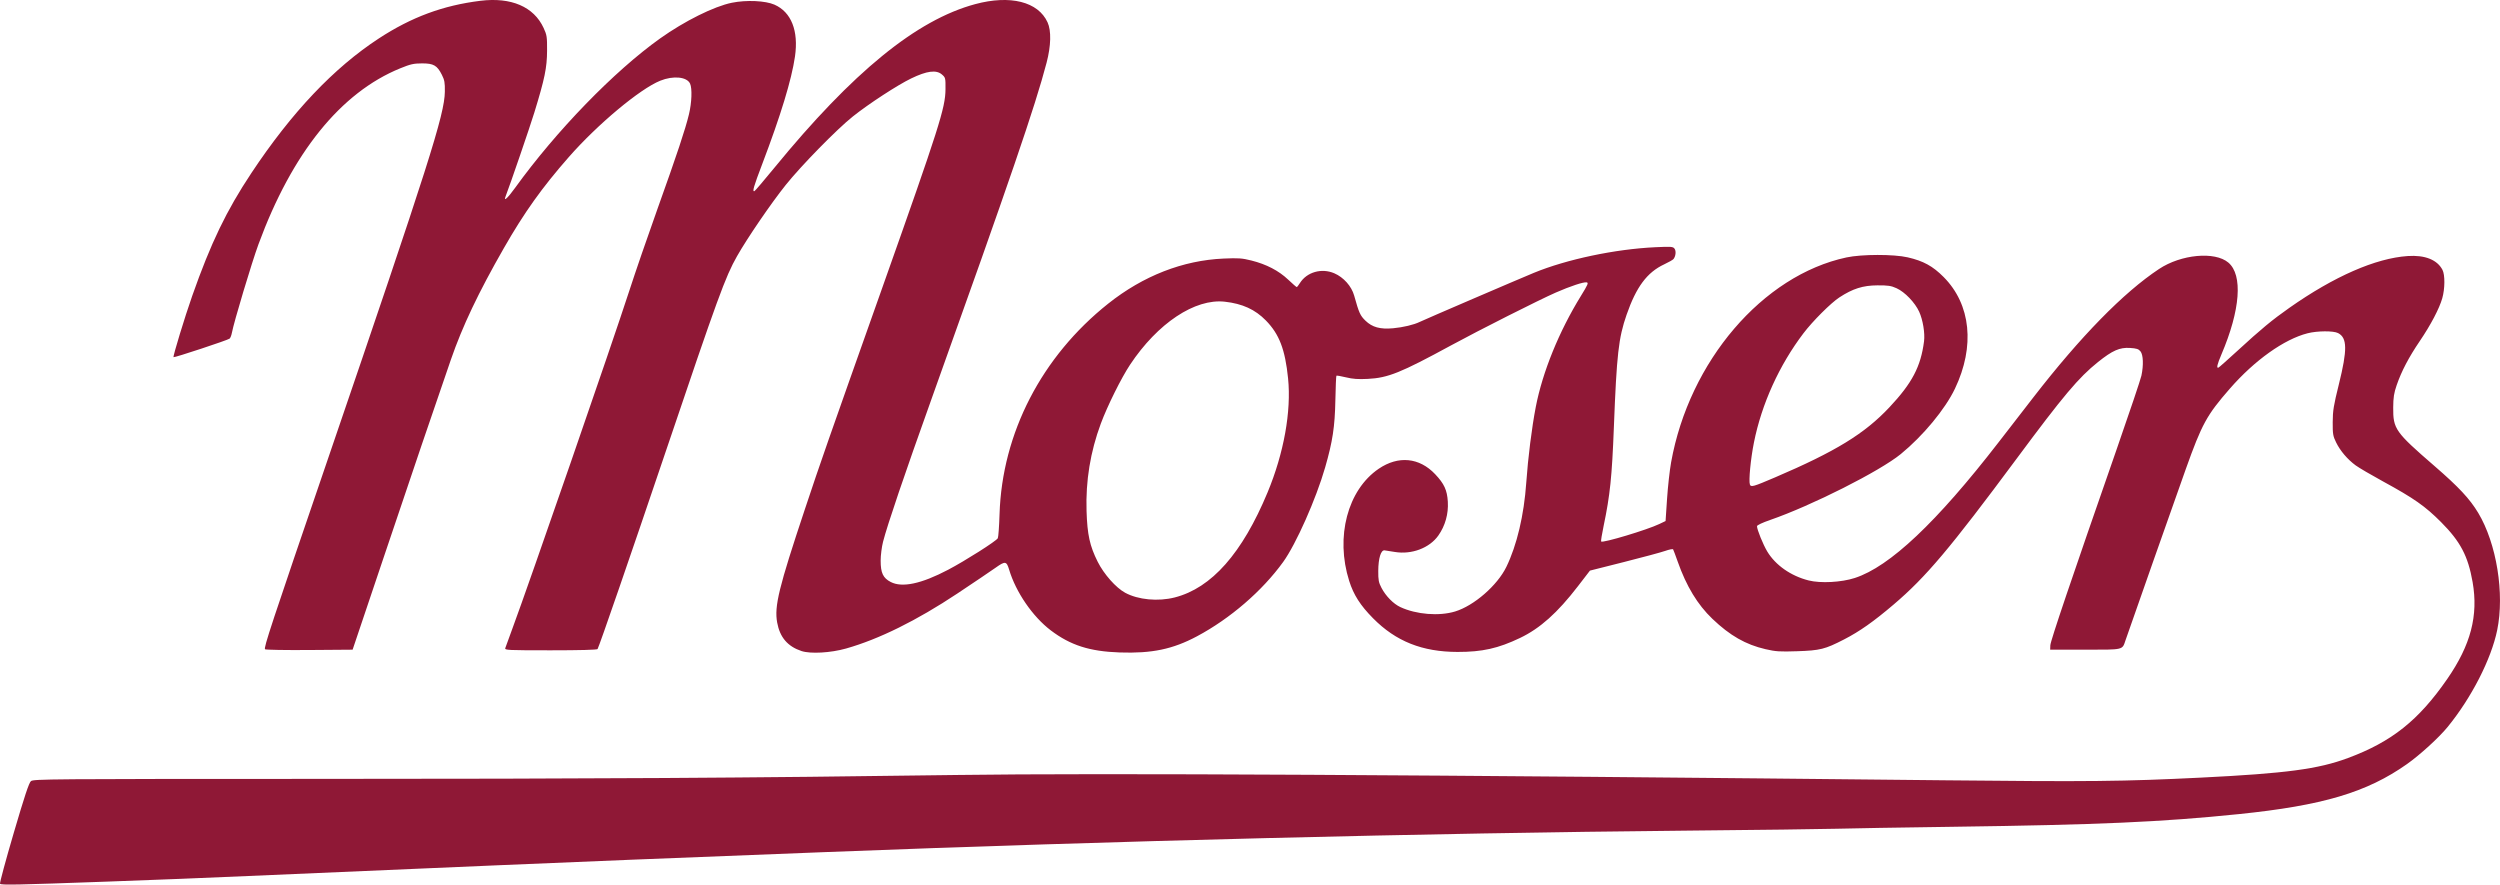
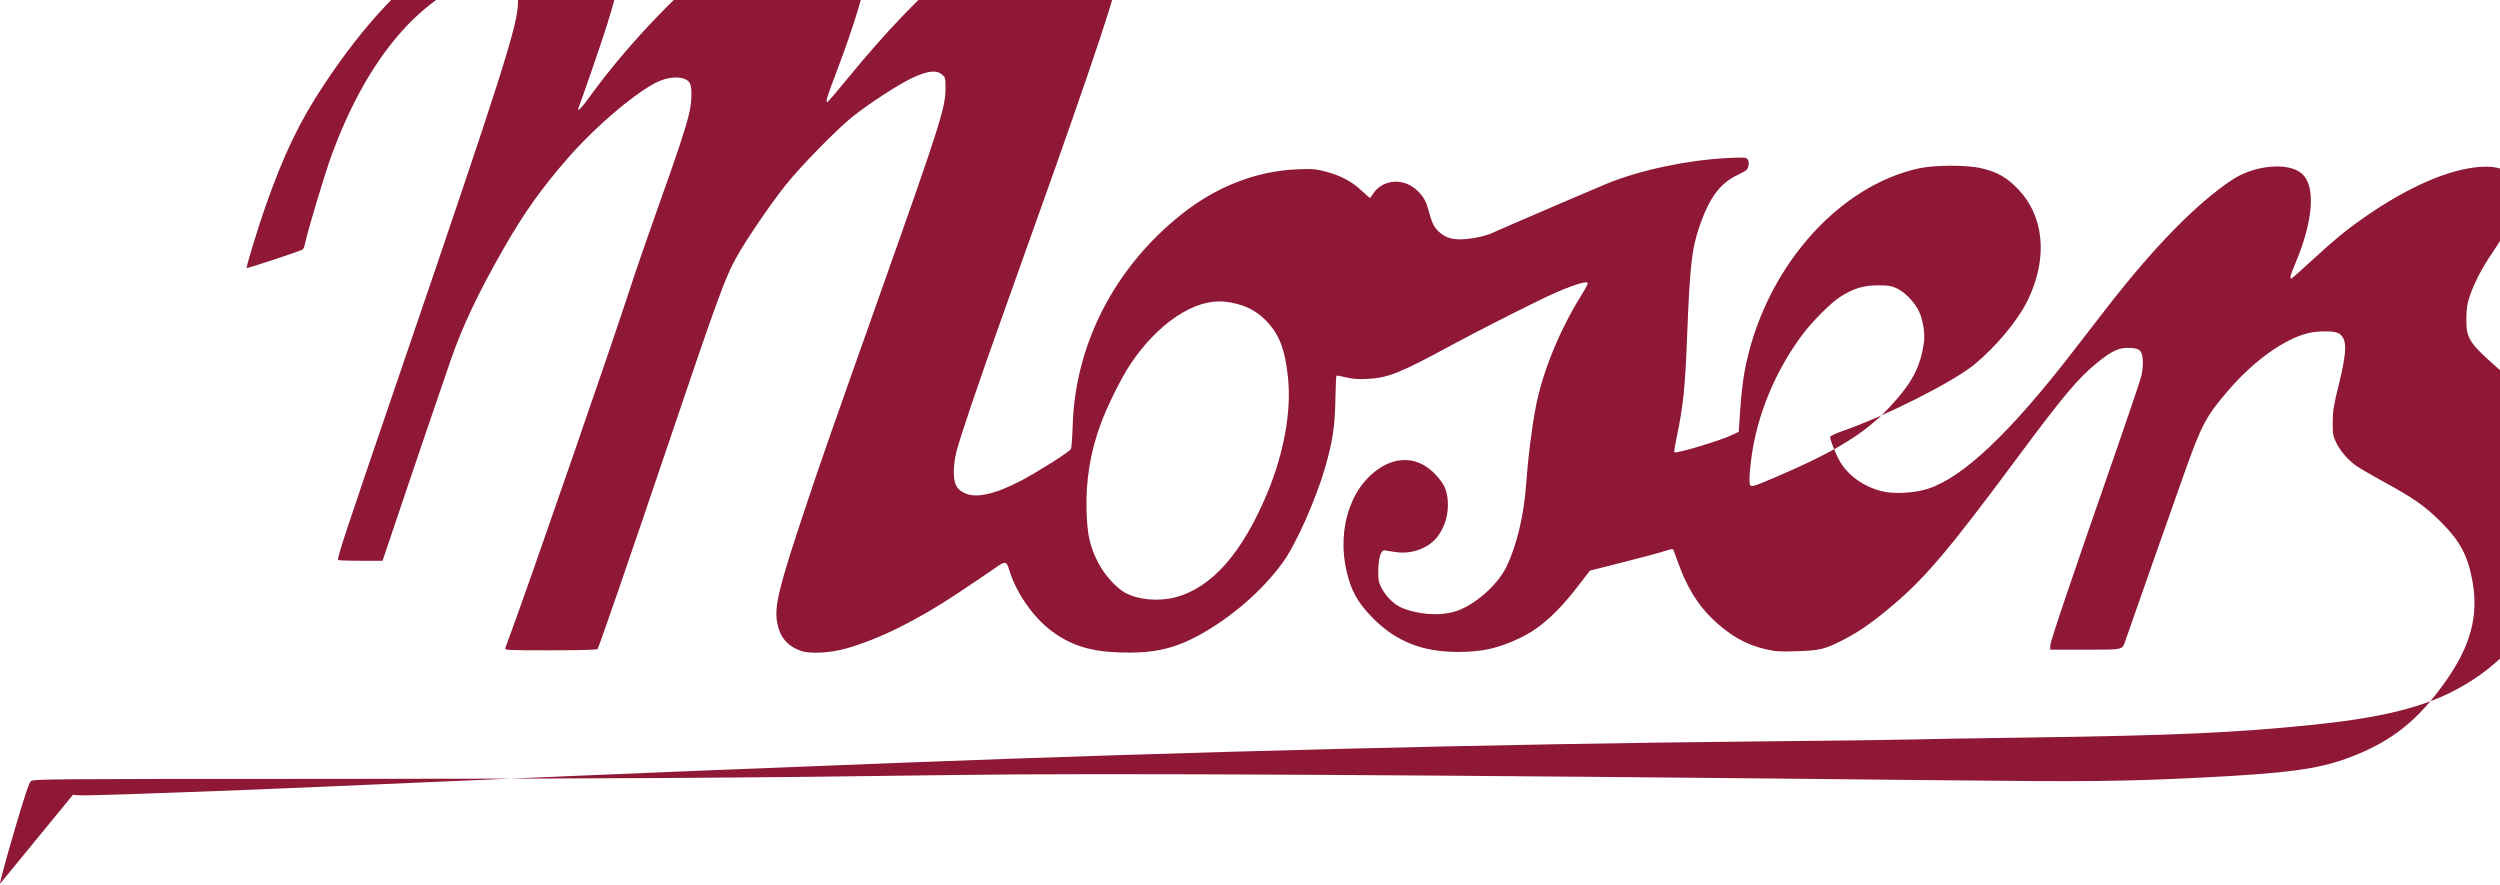
<svg xmlns="http://www.w3.org/2000/svg" xmlns:ns1="http://www.inkscape.org/namespaces/inkscape" xmlns:ns2="http://sodipodi.sourceforge.net/DTD/sodipodi-0.dtd" width="1442.629mm" height="510.444mm" viewBox="0 0 5111.676 1808.66" id="svg4149" version="1.1" ns1:version="0.91 r13725" ns2:docname="la.svg">
  <defs id="defs4151" />
  <ns2:namedview id="base" pagecolor="#ffffff" bordercolor="#666666" borderopacity="1.0" ns1:pageopacity="0.0" ns1:pageshadow="2" ns1:zoom="0.12374369" ns1:cx="3764.2221" ns1:cy="905.58575" ns1:document-units="px" ns1:current-layer="layer1" showgrid="false" showborder="true" ns1:window-width="1440" ns1:window-height="853" ns1:window-x="-4" ns1:window-y="-4" ns1:window-maximized="1" fit-margin-top="0" fit-margin-left="0" fit-margin-right="0" fit-margin-bottom="0" />
  <g ns1:label="Ebene 1" ns1:groupmode="layer" id="layer1" transform="translate(214.287,1094.583)">
-     <path style="fill:#8f1836;fill-opacity:1" d="m -214.239,712.419 c -0.928,-1.501 11.701,-48.315 28.063,-104.031 22.313,-75.978 31.106,-102.43 35.175,-105.813 5.131,-4.267 36.545,-4.516 578.135,-4.584 575.022,-0.072 893.149,-2.009 1316.189,-8.013 287.326,-4.078 959.572,-0.451 2022.879,10.915 289.234,3.091 362.188,2.319 519.498,-5.501 174.491,-8.674 239.992,-17.4 300.914,-40.09 89.539,-33.348 144.26,-76.911 202.78,-161.431 48.208,-69.626 63.98,-129.797 51.982,-198.307 -9.317,-53.2 -24.912,-82.874 -64.347,-122.439 -32.751,-32.859 -55.331,-48.7 -118.784,-83.332 -24.106,-13.157 -49.307,-27.934 -56.002,-32.839 -16.672,-12.214 -31.506,-29.635 -39.968,-46.939 -6.406,-13.099 -7.077,-17.114 -6.951,-41.57 0.121,-23.436 1.815,-33.821 12.614,-77.345 17.552,-70.741 17.173,-94.906 -1.642,-104.635 -9.487,-4.906 -42.394,-4.7 -62.367,0.39 -47.947,12.219 -108.38,55.272 -158.926,113.222 -47.368,54.307 -57.029,71.96 -90.2,164.807 -20.148,56.395 -114.823,325.296 -123.081,349.581 -6.912,20.324 -2.688,19.336 -82.653,19.336 l -71.455,0 0.339,-9.024 c 0.334,-8.906 42.699,-134.084 135.679,-400.903 26.189,-75.153 48.935,-142.79 50.547,-150.304 4.59,-21.408 3.783,-42.72 -1.882,-49.717 -3.909,-4.827 -7.942,-6.142 -21.495,-7.005 -21.119,-1.345 -35.829,5.154 -65.525,28.945 -39.547,31.684 -70.447,68.394 -166.173,197.418 -136.495,183.974 -185.391,241.964 -251.376,298.133 -41.129,35.01 -69.804,55.202 -101.641,71.573 -38.961,20.034 -48.699,22.476 -95.951,24.065 -35.469,1.193 -43.521,0.669 -64.587,-4.199 -40.492,-9.357 -72.673,-27.742 -108.522,-61.999 -30.425,-29.074 -53.222,-66.675 -71,-117.108 -4.432,-12.573 -8.648,-23.813 -9.368,-24.979 -0.721,-1.166 -7.957,0.227 -16.08,3.096 -8.123,2.869 -46.094,13.119 -84.38,22.779 l -69.61,17.563 -24.492,31.843 c -41.933,54.519 -77.452,86.264 -118.442,105.859 -44.727,21.381 -77.279,28.66 -127.771,28.571 -72.153,-0.126 -126.09,-21.613 -172.736,-68.811 -26.049,-26.357 -39.768,-47.814 -48.825,-76.364 -28.586,-90.115 -3.284,-186.13 60.455,-229.414 40.038,-27.189 82.992,-23.027 115.341,11.178 18.514,19.575 24.464,32.518 25.885,56.296 1.482,24.813 -5.313,49.074 -19.332,69.019 C 2708.68,25.903 2672.124,39.743 2637.693,33.995 c -8.905,-1.486 -18.367,-2.965 -21.026,-3.285 -7.47,-0.899 -12.694,16.145 -12.861,41.958 -0.121,18.823 0.813,23.733 6.625,34.805 8.811,16.785 24.342,32.61 38.463,39.189 32.71,15.241 79.264,18.983 112.067,9.009 38.589,-11.734 86.354,-53.282 104.734,-91.103 21.601,-44.448 36.099,-105.8 40.734,-172.371 3.516,-50.496 11.385,-113.093 19.463,-154.823 13.82,-71.394 47.507,-154.249 92.189,-226.744 14.573,-23.645 16.058,-27.176 11.727,-27.903 -6.353,-1.067 -33.244,7.824 -62.834,20.773 -33.622,14.714 -157.002,76.949 -213.987,107.939 -103.467,56.268 -129.097,66.586 -170.595,68.682 -19.84,1.002 -30.689,0.229 -44.595,-3.179 -10.107,-2.477 -18.909,-3.972 -19.559,-3.322 -0.65,0.65 -1.605,23.122 -2.122,49.937 -1.05,54.451 -5.594,84.37 -20.873,137.455 -18.668,64.858 -59.489,156.821 -85.833,193.368 -42.687,59.22 -108.481,115.973 -176.329,152.1 -49.584,26.401 -91.973,35.251 -158.054,32.997 -61.25,-2.089 -100.664,-14.725 -140.743,-45.12 -37.106,-28.141 -71.413,-78.104 -85.179,-124.052 -5.298,-17.684 -7.98,-18.092 -27.57,-4.187 -9.519,6.757 -44.719,30.511 -78.222,52.786 -83.15,55.285 -160.775,93.636 -227.839,112.565 -31.422,8.869 -72.634,11.186 -90.922,5.111 -28.346,-9.415 -44.226,-28 -49.757,-58.231 -6.101,-33.345 3.219,-71.445 56.755,-232.011 33.421,-100.237 43.12,-127.988 159.49,-456.333 114.931,-324.286 127.6,-364.078 127.91,-401.753 0.194,-23.534 0.034,-24.196 -7.399,-30.605 -11.438,-9.865 -30.652,-7.371 -62.74,8.142 -27.938,13.507 -86.449,51.646 -119.158,77.67 -32.533,25.885 -105.779,100.631 -137.478,140.294 -29.942,37.464 -78.334,108.248 -99.437,145.447 -23.902,42.133 -38.879,83.164 -145.948,399.832 -70.994,209.973 -135.939,398.183 -139.244,403.531 -0.975,1.577 -37.01,2.528 -95.813,2.528 -88.57,0 -94.168,-0.272 -92.871,-4.512 0.759,-2.481 7.417,-20.754 14.796,-40.606 33.512,-90.162 204.451,-584.071 238.24,-688.367 12.403,-38.286 38.544,-114.277 58.091,-168.869 40.4,-112.834 57.102,-163.038 64.489,-193.854 5.692,-23.744 6.736,-52.551 2.259,-62.376 -6.416,-14.081 -34.311,-16.853 -61.024,-6.063 -41.608,16.806 -128.104,89.032 -186.985,156.137 -54.787,62.438 -91.059,113.29 -132.729,186.08 -52.157,91.108 -84.677,159.564 -108.387,228.167 -35.512,102.746 -76.571,223.58 -139.731,411.216 l -61.182,181.76 -88.425,0.679 c -48.634,0.374 -89.412,-0.309 -90.62,-1.516 -3.001,-3.001 11.32,-46.352 128.759,-389.754 206.426,-603.609 238.171,-703.311 238.877,-750.243 0.281,-18.657 -0.628,-23.81 -6.116,-34.671 -9.7,-19.198 -16.997,-23.355 -40.804,-23.249 -16.878,0.075 -23.35,1.54 -44.081,9.978 -121.934,49.63 -221.258,172.842 -290.067,359.829 -13.63,37.039 -50.341,159.319 -54.368,181.093 -0.974,5.267 -3.1,10.62 -4.724,11.896 -4.083,3.207 -113.201,39.297 -114.596,37.902 -1.545,-1.545 23.14,-82.543 38.13,-125.117 38.236,-108.595 69.802,-174.143 121.051,-251.37 82.357,-124.104 168.356,-214.933 260.552,-275.186 66.799,-43.656 131.411,-67.606 207.783,-77.02 62.799,-7.741 109.113,12.142 129.12,55.433 6.747,14.599 7.27,18.022 7.136,46.691 -0.161,34.641 -4.823,57.258 -26.039,126.33 -9.302,30.284 -49.584,147.8 -58.989,172.092 -4.212,10.879 4.618,2.77 19.652,-18.047 84.294,-116.716 202.42,-238.454 296.333,-305.393 49.982,-35.627 110.458,-65.724 146.896,-73.108 29.651,-6.008 68.56,-4.268 87.101,3.897 34.425,15.157 49.574,53.515 41.926,106.158 -6.86,47.218 -29.093,120.223 -66.83,219.436 -17.889,47.033 -20.883,57.441 -16.013,55.671 1.3,-0.473 19.459,-21.742 40.352,-47.266 160.956,-196.625 291.182,-302.782 411.039,-335.071 71.715,-19.32 128.713,-4.961 147.924,37.265 7.833,17.216 7.085,47.833 -2.016,82.53 -23.501,89.596 -73.593,235.981 -235.553,688.367 -54.991,153.602 -90.017,256.78 -98.818,291.099 -2.708,10.562 -4.897,27.854 -4.895,38.672 0.01,25.153 4.886,35.477 20.621,43.617 23.373,12.091 62.564,3.742 117.243,-24.977 35.093,-18.432 98.722,-58.822 101.675,-64.54 1.176,-2.278 2.774,-24.445 3.551,-49.26 5.18,-165.519 86.141,-322.312 222.263,-430.448 71.523,-56.818 152.513,-88.436 235.901,-92.094 30.252,-1.327 37.672,-0.808 56.719,3.968 30.719,7.703 55.883,20.777 75.237,39.088 8.958,8.476 16.867,15.367 17.576,15.315 0.709,-0.053 3.61,-3.772 6.445,-8.265 14.241,-22.564 44.414,-31.139 70.332,-19.989 18.945,8.15 35.258,26.442 40.569,45.489 9.973,35.769 12.288,40.906 23.215,51.507 13.776,13.365 30.033,17.818 56.322,15.426 20.4,-1.856 42.639,-7.153 54.472,-12.974 9.173,-4.512 201.649,-87.264 233.359,-100.328 67.197,-27.685 166.513,-48.639 248.505,-52.43 32.795,-1.516 36.118,-1.259 39.261,3.04 3.486,4.768 2.413,15.297 -2.153,21.109 -1.325,1.687 -9.91,6.577 -19.078,10.867 -34.916,16.339 -57.073,46.065 -76.887,103.152 -16.415,47.293 -20.203,80.766 -25.922,229.011 -3.952,102.448 -7.83,139.879 -21.001,202.682 -3.526,16.813 -5.817,31.164 -5.09,31.89 3.415,3.415 93.773,-23.751 118.871,-35.738 l 12.891,-6.157 3.01,-45.269 c 1.655,-24.898 5.387,-58.529 8.292,-74.736 37.068,-206.763 187.384,-382.36 358.663,-418.986 31.05,-6.64 96.624,-6.735 125.04,-0.183 32.167,7.418 51.246,17.861 73.508,40.234 55.835,56.114 64.511,141.678 23.151,228.338 -19.986,41.877 -65.138,96.393 -110.691,133.649 -42.898,35.084 -182.601,105.584 -266.997,134.737 -16.153,5.58 -27.061,10.733 -27.061,12.785 0,6.82 12.422,37.455 20.942,51.647 16.835,28.044 48.381,50.117 84.713,59.276 24.47,6.169 66.772,3.903 94.377,-5.054 71.455,-23.185 167.197,-113.553 294.018,-277.512 17,-21.979 48.779,-63.031 70.62,-91.226 97.035,-125.268 184.482,-214.642 257.334,-263.005 45.21,-30.013 114.099,-36.426 141.71,-13.193 30.041,25.278 24.666,97.042 -14.067,187.826 -8.732,20.467 -10.601,28.619 -6.202,27.057 1.331,-0.473 19.024,-16.131 39.317,-34.795 47.507,-43.695 70.754,-62.923 105.972,-87.652 91.492,-64.242 176.058,-101.248 241.677,-105.758 35.312,-2.427 60.495,7.585 71.213,28.31 5.316,10.279 5.09,38.675 -0.462,58.03 -6.104,21.28 -23.456,54.321 -45.956,87.506 -22.601,33.333 -37.389,61.556 -47.249,90.175 -5.604,16.266 -6.941,24.903 -7.093,45.825 -0.317,43.705 4.119,49.993 84.113,119.232 49.896,43.187 72.409,67.295 89.689,96.044 37.597,62.55 54.202,165.112 38.819,239.768 -12.261,59.507 -52.414,137.962 -101.34,198.008 -17.5,21.478 -56.534,57.11 -83.109,75.866 -82.046,57.906 -172.308,84.741 -344.184,102.326 -158.425,16.208 -285.262,21.819 -585.241,25.89 -105.64,1.434 -212.375,3.233 -237.19,3.999 -24.815,0.766 -164.035,2.52 -309.378,3.897 -527.47,4.999 -1170.611,21.027 -1755.723,43.755 -342.636,13.309 -494.942,19.436 -674.187,27.12 -381.77,16.367 -457.993,19.644 -509.185,21.892 -95.851,4.208 -176.131,7.401 -286.175,11.381 -185.805,6.72 -218.391,7.377 -220.204,4.443 z M 2187.712,126.978 c 75.25,-19.246 138.115,-90.406 189.794,-214.839 33.321,-80.232 48.713,-165.789 41.909,-232.963 -6,-59.234 -17.985,-90.511 -45.415,-118.515 -22.061,-22.523 -47.837,-34.299 -83.957,-38.358 -60.975,-6.851 -137.353,43.94 -193.74,128.836 -17.894,26.942 -46.409,84.392 -59.813,120.511 -21.375,57.593 -31.064,116.965 -29.138,178.555 1.518,48.551 6.551,71.48 22.795,103.852 12.793,25.494 37.193,53.031 56.114,63.329 26.522,14.435 67.401,18.3 101.453,9.591 z m 1227.194,-245.359 c 124.088,-53.077 183.259,-89.34 234.065,-143.448 46.404,-49.419 64.121,-83.17 70.756,-134.793 2.14,-16.651 -2.331,-43.96 -9.908,-60.509 -8.644,-18.881 -29.408,-40.483 -46.223,-48.087 -11.324,-5.121 -17.424,-6.04 -39.193,-5.904 -29.778,0.186 -50.159,6.635 -77.757,24.606 -17.226,11.217 -54.528,48.452 -73.336,73.203 -49.639,65.327 -85.565,144.509 -101.371,223.43 -6.705,33.477 -11.045,78.762 -8.247,86.053 2.206,5.747 6.834,4.432 51.213,-14.55 z" id="path4168" ns1:connector-curvature="0" />
+     <path style="fill:#8f1836;fill-opacity:1" d="m -214.239,712.419 c -0.928,-1.501 11.701,-48.315 28.063,-104.031 22.313,-75.978 31.106,-102.43 35.175,-105.813 5.131,-4.267 36.545,-4.516 578.135,-4.584 575.022,-0.072 893.149,-2.009 1316.189,-8.013 287.326,-4.078 959.572,-0.451 2022.879,10.915 289.234,3.091 362.188,2.319 519.498,-5.501 174.491,-8.674 239.992,-17.4 300.914,-40.09 89.539,-33.348 144.26,-76.911 202.78,-161.431 48.208,-69.626 63.98,-129.797 51.982,-198.307 -9.317,-53.2 -24.912,-82.874 -64.347,-122.439 -32.751,-32.859 -55.331,-48.7 -118.784,-83.332 -24.106,-13.157 -49.307,-27.934 -56.002,-32.839 -16.672,-12.214 -31.506,-29.635 -39.968,-46.939 -6.406,-13.099 -7.077,-17.114 -6.951,-41.57 0.121,-23.436 1.815,-33.821 12.614,-77.345 17.552,-70.741 17.173,-94.906 -1.642,-104.635 -9.487,-4.906 -42.394,-4.7 -62.367,0.39 -47.947,12.219 -108.38,55.272 -158.926,113.222 -47.368,54.307 -57.029,71.96 -90.2,164.807 -20.148,56.395 -114.823,325.296 -123.081,349.581 -6.912,20.324 -2.688,19.336 -82.653,19.336 l -71.455,0 0.339,-9.024 c 0.334,-8.906 42.699,-134.084 135.679,-400.903 26.189,-75.153 48.935,-142.79 50.547,-150.304 4.59,-21.408 3.783,-42.72 -1.882,-49.717 -3.909,-4.827 -7.942,-6.142 -21.495,-7.005 -21.119,-1.345 -35.829,5.154 -65.525,28.945 -39.547,31.684 -70.447,68.394 -166.173,197.418 -136.495,183.974 -185.391,241.964 -251.376,298.133 -41.129,35.01 -69.804,55.202 -101.641,71.573 -38.961,20.034 -48.699,22.476 -95.951,24.065 -35.469,1.193 -43.521,0.669 -64.587,-4.199 -40.492,-9.357 -72.673,-27.742 -108.522,-61.999 -30.425,-29.074 -53.222,-66.675 -71,-117.108 -4.432,-12.573 -8.648,-23.813 -9.368,-24.979 -0.721,-1.166 -7.957,0.227 -16.08,3.096 -8.123,2.869 -46.094,13.119 -84.38,22.779 l -69.61,17.563 -24.492,31.843 c -41.933,54.519 -77.452,86.264 -118.442,105.859 -44.727,21.381 -77.279,28.66 -127.771,28.571 -72.153,-0.126 -126.09,-21.613 -172.736,-68.811 -26.049,-26.357 -39.768,-47.814 -48.825,-76.364 -28.586,-90.115 -3.284,-186.13 60.455,-229.414 40.038,-27.189 82.992,-23.027 115.341,11.178 18.514,19.575 24.464,32.518 25.885,56.296 1.482,24.813 -5.313,49.074 -19.332,69.019 C 2708.68,25.903 2672.124,39.743 2637.693,33.995 c -8.905,-1.486 -18.367,-2.965 -21.026,-3.285 -7.47,-0.899 -12.694,16.145 -12.861,41.958 -0.121,18.823 0.813,23.733 6.625,34.805 8.811,16.785 24.342,32.61 38.463,39.189 32.71,15.241 79.264,18.983 112.067,9.009 38.589,-11.734 86.354,-53.282 104.734,-91.103 21.601,-44.448 36.099,-105.8 40.734,-172.371 3.516,-50.496 11.385,-113.093 19.463,-154.823 13.82,-71.394 47.507,-154.249 92.189,-226.744 14.573,-23.645 16.058,-27.176 11.727,-27.903 -6.353,-1.067 -33.244,7.824 -62.834,20.773 -33.622,14.714 -157.002,76.949 -213.987,107.939 -103.467,56.268 -129.097,66.586 -170.595,68.682 -19.84,1.002 -30.689,0.229 -44.595,-3.179 -10.107,-2.477 -18.909,-3.972 -19.559,-3.322 -0.65,0.65 -1.605,23.122 -2.122,49.937 -1.05,54.451 -5.594,84.37 -20.873,137.455 -18.668,64.858 -59.489,156.821 -85.833,193.368 -42.687,59.22 -108.481,115.973 -176.329,152.1 -49.584,26.401 -91.973,35.251 -158.054,32.997 -61.25,-2.089 -100.664,-14.725 -140.743,-45.12 -37.106,-28.141 -71.413,-78.104 -85.179,-124.052 -5.298,-17.684 -7.98,-18.092 -27.57,-4.187 -9.519,6.757 -44.719,30.511 -78.222,52.786 -83.15,55.285 -160.775,93.636 -227.839,112.565 -31.422,8.869 -72.634,11.186 -90.922,5.111 -28.346,-9.415 -44.226,-28 -49.757,-58.231 -6.101,-33.345 3.219,-71.445 56.755,-232.011 33.421,-100.237 43.12,-127.988 159.49,-456.333 114.931,-324.286 127.6,-364.078 127.91,-401.753 0.194,-23.534 0.034,-24.196 -7.399,-30.605 -11.438,-9.865 -30.652,-7.371 -62.74,8.142 -27.938,13.507 -86.449,51.646 -119.158,77.67 -32.533,25.885 -105.779,100.631 -137.478,140.294 -29.942,37.464 -78.334,108.248 -99.437,145.447 -23.902,42.133 -38.879,83.164 -145.948,399.832 -70.994,209.973 -135.939,398.183 -139.244,403.531 -0.975,1.577 -37.01,2.528 -95.813,2.528 -88.57,0 -94.168,-0.272 -92.871,-4.512 0.759,-2.481 7.417,-20.754 14.796,-40.606 33.512,-90.162 204.451,-584.071 238.24,-688.367 12.403,-38.286 38.544,-114.277 58.091,-168.869 40.4,-112.834 57.102,-163.038 64.489,-193.854 5.692,-23.744 6.736,-52.551 2.259,-62.376 -6.416,-14.081 -34.311,-16.853 -61.024,-6.063 -41.608,16.806 -128.104,89.032 -186.985,156.137 -54.787,62.438 -91.059,113.29 -132.729,186.08 -52.157,91.108 -84.677,159.564 -108.387,228.167 -35.512,102.746 -76.571,223.58 -139.731,411.216 c -48.634,0.374 -89.412,-0.309 -90.62,-1.516 -3.001,-3.001 11.32,-46.352 128.759,-389.754 206.426,-603.609 238.171,-703.311 238.877,-750.243 0.281,-18.657 -0.628,-23.81 -6.116,-34.671 -9.7,-19.198 -16.997,-23.355 -40.804,-23.249 -16.878,0.075 -23.35,1.54 -44.081,9.978 -121.934,49.63 -221.258,172.842 -290.067,359.829 -13.63,37.039 -50.341,159.319 -54.368,181.093 -0.974,5.267 -3.1,10.62 -4.724,11.896 -4.083,3.207 -113.201,39.297 -114.596,37.902 -1.545,-1.545 23.14,-82.543 38.13,-125.117 38.236,-108.595 69.802,-174.143 121.051,-251.37 82.357,-124.104 168.356,-214.933 260.552,-275.186 66.799,-43.656 131.411,-67.606 207.783,-77.02 62.799,-7.741 109.113,12.142 129.12,55.433 6.747,14.599 7.27,18.022 7.136,46.691 -0.161,34.641 -4.823,57.258 -26.039,126.33 -9.302,30.284 -49.584,147.8 -58.989,172.092 -4.212,10.879 4.618,2.77 19.652,-18.047 84.294,-116.716 202.42,-238.454 296.333,-305.393 49.982,-35.627 110.458,-65.724 146.896,-73.108 29.651,-6.008 68.56,-4.268 87.101,3.897 34.425,15.157 49.574,53.515 41.926,106.158 -6.86,47.218 -29.093,120.223 -66.83,219.436 -17.889,47.033 -20.883,57.441 -16.013,55.671 1.3,-0.473 19.459,-21.742 40.352,-47.266 160.956,-196.625 291.182,-302.782 411.039,-335.071 71.715,-19.32 128.713,-4.961 147.924,37.265 7.833,17.216 7.085,47.833 -2.016,82.53 -23.501,89.596 -73.593,235.981 -235.553,688.367 -54.991,153.602 -90.017,256.78 -98.818,291.099 -2.708,10.562 -4.897,27.854 -4.895,38.672 0.01,25.153 4.886,35.477 20.621,43.617 23.373,12.091 62.564,3.742 117.243,-24.977 35.093,-18.432 98.722,-58.822 101.675,-64.54 1.176,-2.278 2.774,-24.445 3.551,-49.26 5.18,-165.519 86.141,-322.312 222.263,-430.448 71.523,-56.818 152.513,-88.436 235.901,-92.094 30.252,-1.327 37.672,-0.808 56.719,3.968 30.719,7.703 55.883,20.777 75.237,39.088 8.958,8.476 16.867,15.367 17.576,15.315 0.709,-0.053 3.61,-3.772 6.445,-8.265 14.241,-22.564 44.414,-31.139 70.332,-19.989 18.945,8.15 35.258,26.442 40.569,45.489 9.973,35.769 12.288,40.906 23.215,51.507 13.776,13.365 30.033,17.818 56.322,15.426 20.4,-1.856 42.639,-7.153 54.472,-12.974 9.173,-4.512 201.649,-87.264 233.359,-100.328 67.197,-27.685 166.513,-48.639 248.505,-52.43 32.795,-1.516 36.118,-1.259 39.261,3.04 3.486,4.768 2.413,15.297 -2.153,21.109 -1.325,1.687 -9.91,6.577 -19.078,10.867 -34.916,16.339 -57.073,46.065 -76.887,103.152 -16.415,47.293 -20.203,80.766 -25.922,229.011 -3.952,102.448 -7.83,139.879 -21.001,202.682 -3.526,16.813 -5.817,31.164 -5.09,31.89 3.415,3.415 93.773,-23.751 118.871,-35.738 l 12.891,-6.157 3.01,-45.269 c 1.655,-24.898 5.387,-58.529 8.292,-74.736 37.068,-206.763 187.384,-382.36 358.663,-418.986 31.05,-6.64 96.624,-6.735 125.04,-0.183 32.167,7.418 51.246,17.861 73.508,40.234 55.835,56.114 64.511,141.678 23.151,228.338 -19.986,41.877 -65.138,96.393 -110.691,133.649 -42.898,35.084 -182.601,105.584 -266.997,134.737 -16.153,5.58 -27.061,10.733 -27.061,12.785 0,6.82 12.422,37.455 20.942,51.647 16.835,28.044 48.381,50.117 84.713,59.276 24.47,6.169 66.772,3.903 94.377,-5.054 71.455,-23.185 167.197,-113.553 294.018,-277.512 17,-21.979 48.779,-63.031 70.62,-91.226 97.035,-125.268 184.482,-214.642 257.334,-263.005 45.21,-30.013 114.099,-36.426 141.71,-13.193 30.041,25.278 24.666,97.042 -14.067,187.826 -8.732,20.467 -10.601,28.619 -6.202,27.057 1.331,-0.473 19.024,-16.131 39.317,-34.795 47.507,-43.695 70.754,-62.923 105.972,-87.652 91.492,-64.242 176.058,-101.248 241.677,-105.758 35.312,-2.427 60.495,7.585 71.213,28.31 5.316,10.279 5.09,38.675 -0.462,58.03 -6.104,21.28 -23.456,54.321 -45.956,87.506 -22.601,33.333 -37.389,61.556 -47.249,90.175 -5.604,16.266 -6.941,24.903 -7.093,45.825 -0.317,43.705 4.119,49.993 84.113,119.232 49.896,43.187 72.409,67.295 89.689,96.044 37.597,62.55 54.202,165.112 38.819,239.768 -12.261,59.507 -52.414,137.962 -101.34,198.008 -17.5,21.478 -56.534,57.11 -83.109,75.866 -82.046,57.906 -172.308,84.741 -344.184,102.326 -158.425,16.208 -285.262,21.819 -585.241,25.89 -105.64,1.434 -212.375,3.233 -237.19,3.999 -24.815,0.766 -164.035,2.52 -309.378,3.897 -527.47,4.999 -1170.611,21.027 -1755.723,43.755 -342.636,13.309 -494.942,19.436 -674.187,27.12 -381.77,16.367 -457.993,19.644 -509.185,21.892 -95.851,4.208 -176.131,7.401 -286.175,11.381 -185.805,6.72 -218.391,7.377 -220.204,4.443 z M 2187.712,126.978 c 75.25,-19.246 138.115,-90.406 189.794,-214.839 33.321,-80.232 48.713,-165.789 41.909,-232.963 -6,-59.234 -17.985,-90.511 -45.415,-118.515 -22.061,-22.523 -47.837,-34.299 -83.957,-38.358 -60.975,-6.851 -137.353,43.94 -193.74,128.836 -17.894,26.942 -46.409,84.392 -59.813,120.511 -21.375,57.593 -31.064,116.965 -29.138,178.555 1.518,48.551 6.551,71.48 22.795,103.852 12.793,25.494 37.193,53.031 56.114,63.329 26.522,14.435 67.401,18.3 101.453,9.591 z m 1227.194,-245.359 c 124.088,-53.077 183.259,-89.34 234.065,-143.448 46.404,-49.419 64.121,-83.17 70.756,-134.793 2.14,-16.651 -2.331,-43.96 -9.908,-60.509 -8.644,-18.881 -29.408,-40.483 -46.223,-48.087 -11.324,-5.121 -17.424,-6.04 -39.193,-5.904 -29.778,0.186 -50.159,6.635 -77.757,24.606 -17.226,11.217 -54.528,48.452 -73.336,73.203 -49.639,65.327 -85.565,144.509 -101.371,223.43 -6.705,33.477 -11.045,78.762 -8.247,86.053 2.206,5.747 6.834,4.432 51.213,-14.55 z" id="path4168" ns1:connector-curvature="0" />
  </g>
</svg>